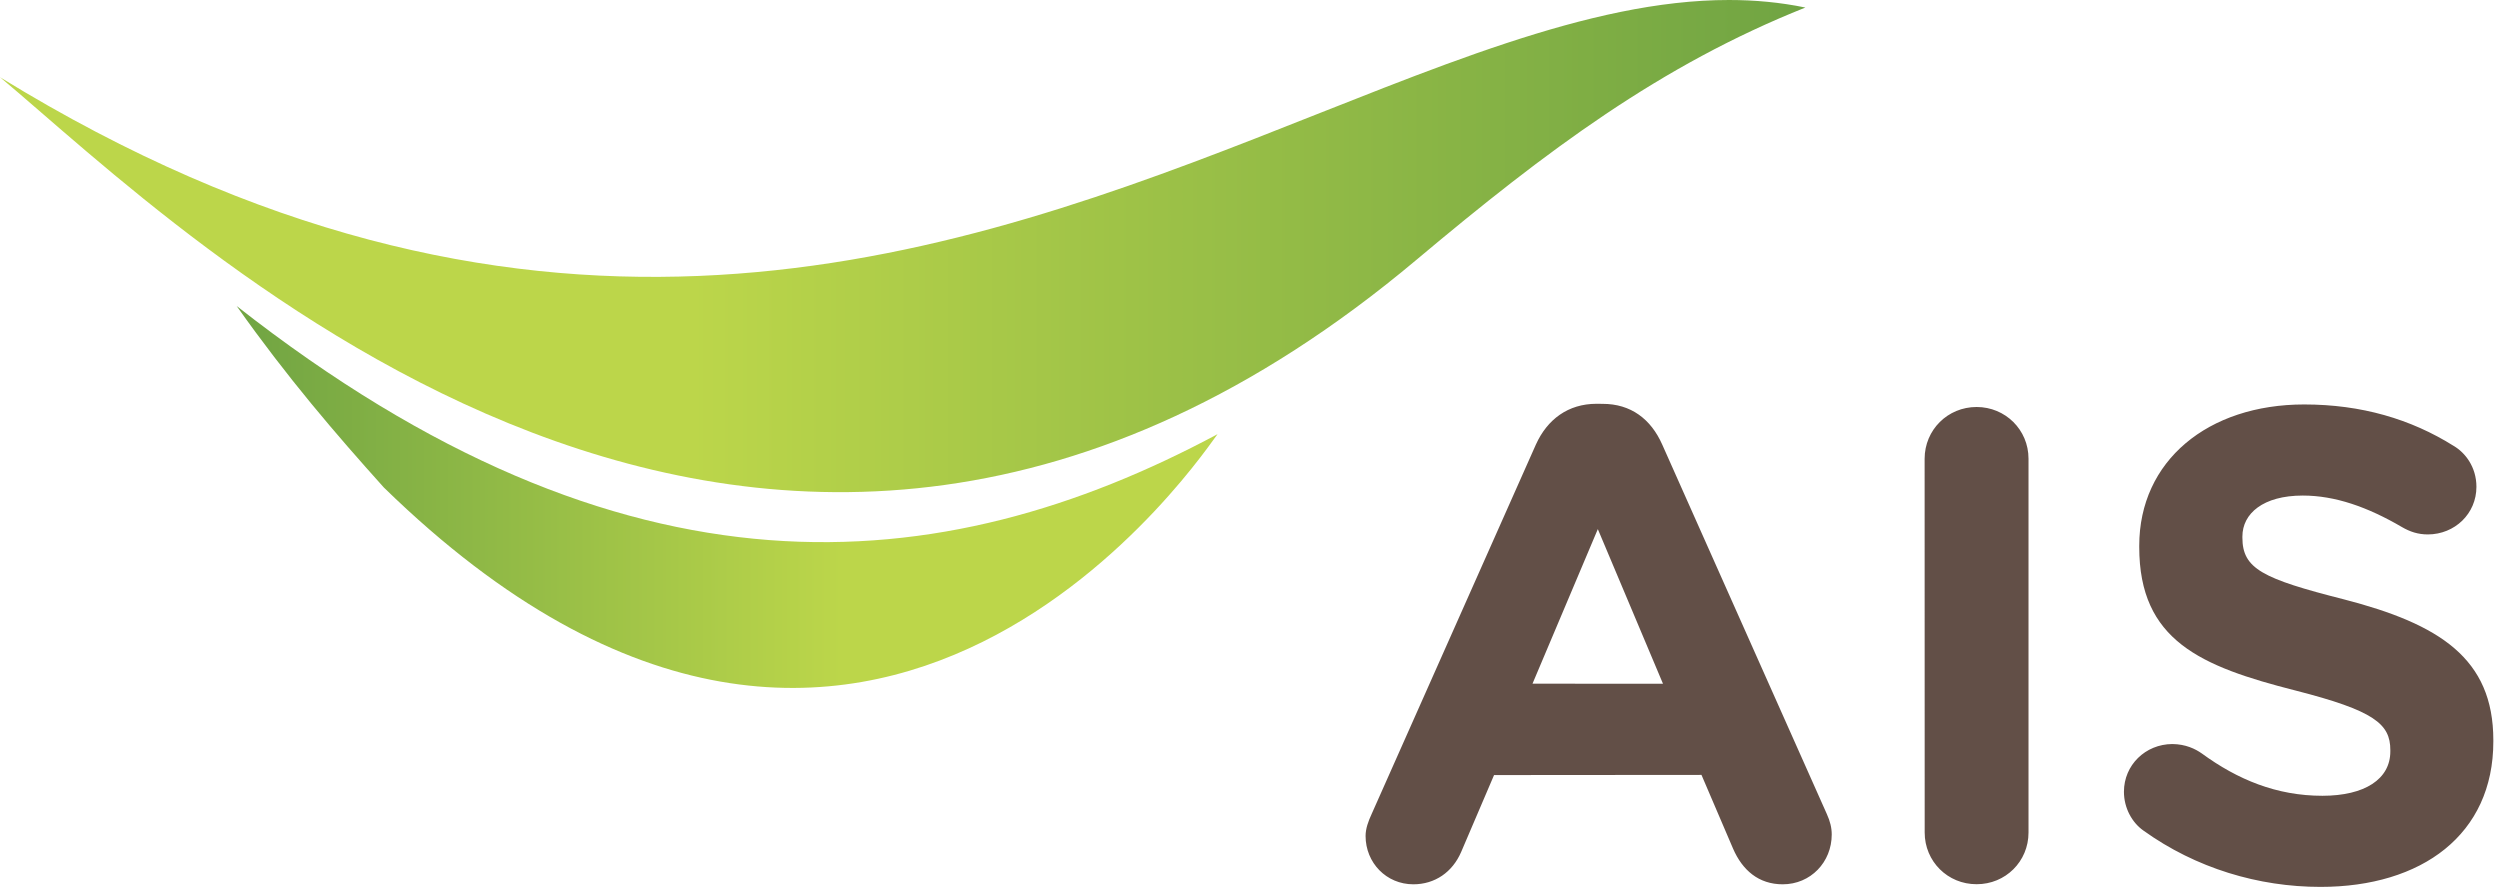
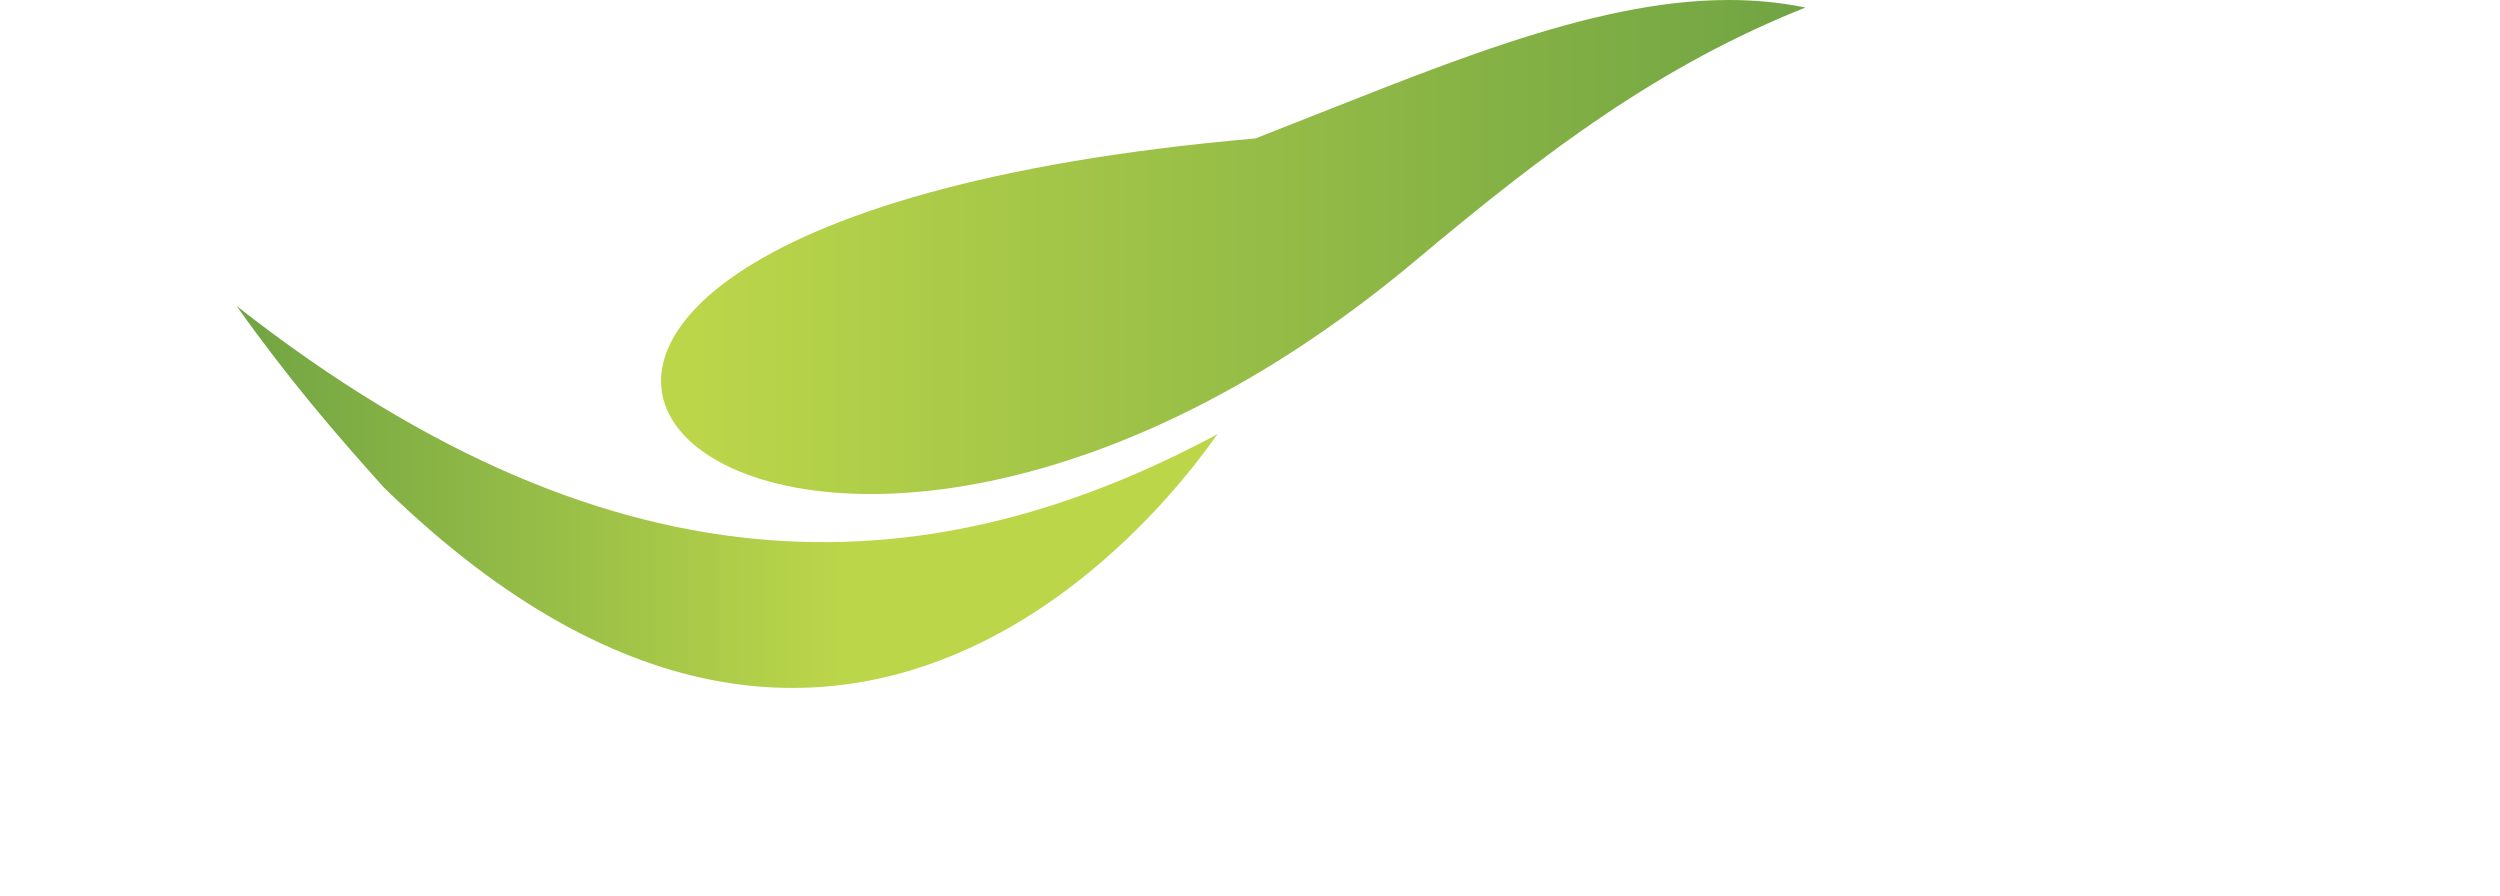
<svg xmlns="http://www.w3.org/2000/svg" width="198" height="71" viewBox="0 0 198 71" fill="none">
  <path fill-rule="evenodd" clip-rule="evenodd" d="M30.398 38.607C69.245 76.508 96.055 34.696 96.431 34.385C74.5 46.125 49.522 48.396 18.744 24.236C22.752 29.904 26.573 34.348 30.398 38.607Z" fill="url(#paint0_linear_255_12546)" />
-   <path fill-rule="evenodd" clip-rule="evenodd" d="M99.429 10.965C73.247 21.183 41.143 31.404 0 6.114C14.63 18.34 60.344 64.119 112.185 20.575C122.549 11.876 131.503 5.178 142.986 0.597C141.01 0.188 138.994 1.97641e-07 136.936 1.97641e-07C125.817 -0.001 113.476 5.482 99.429 10.965Z" fill="url(#paint1_linear_255_12546)" />
-   <path fill-rule="evenodd" clip-rule="evenodd" d="M131.709 54.153L126.548 41.905L121.374 54.147L131.709 54.153ZM108.636 64.464L121.64 35.214C122.548 33.201 124.205 31.985 126.433 31.98L126.922 31.985C129.161 31.98 130.756 33.19 131.65 35.214L144.682 64.464C144.946 65.044 145.073 65.558 145.073 66.093C145.073 68.284 143.399 70.037 141.192 70.037C139.281 70.037 137.997 68.912 137.262 67.22L134.757 61.372L118.329 61.385L115.722 67.48C115.033 69.073 113.648 70.037 111.937 70.037C109.798 70.037 108.154 68.332 108.154 66.207C108.154 65.627 108.368 65.044 108.636 64.464ZM169.761 65.782C168.853 65.145 168.216 63.989 168.216 62.706C168.216 60.596 169.911 58.94 172.048 58.928C173.107 58.94 173.865 59.307 174.395 59.682C177.221 61.743 180.303 63.026 183.938 63.026C187.291 63.023 189.314 61.708 189.314 59.514V59.406C189.314 57.335 188.05 56.286 181.799 54.688C174.284 52.78 169.428 50.722 169.428 43.326V43.227C169.428 36.498 174.867 32.033 182.491 32.033C187.023 32.033 190.946 33.19 194.336 35.319C195.232 35.844 196.133 36.976 196.133 38.557C196.133 40.681 194.424 42.318 192.293 42.327C191.501 42.327 190.872 42.114 190.231 41.742C187.504 40.148 184.934 39.248 182.378 39.248C179.24 39.248 177.598 40.674 177.598 42.491V42.582C177.598 45.044 179.193 45.833 185.64 47.47C193.21 49.426 197.472 52.145 197.472 58.621V58.728C197.472 66.092 191.816 70.242 183.782 70.242C178.875 70.242 173.917 68.766 169.761 65.782ZM156.547 32.234C154.258 32.234 152.435 34.043 152.43 36.331L152.435 65.938C152.435 68.221 154.258 70.037 156.547 70.029C158.828 70.037 160.658 68.233 160.658 65.938V36.331C160.658 34.043 158.828 32.234 156.547 32.234Z" fill="#624F47" />
+   <path fill-rule="evenodd" clip-rule="evenodd" d="M99.429 10.965C14.63 18.34 60.344 64.119 112.185 20.575C122.549 11.876 131.503 5.178 142.986 0.597C141.01 0.188 138.994 1.97641e-07 136.936 1.97641e-07C125.817 -0.001 113.476 5.482 99.429 10.965Z" fill="url(#paint1_linear_255_12546)" />
  <defs>
    <linearGradient id="paint0_linear_255_12546" x1="18.744" y1="54.485" x2="96.431" y2="54.485" gradientUnits="userSpaceOnUse">
      <stop stop-color="#70A443" />
      <stop offset="0.617" stop-color="#BCD64A" />
    </linearGradient>
    <linearGradient id="paint1_linear_255_12546" x1="0" y1="38.98" x2="142.986" y2="38.98" gradientUnits="userSpaceOnUse">
      <stop offset="0.383" stop-color="#BCD64A" />
      <stop offset="1" stop-color="#70A443" />
    </linearGradient>
  </defs>
</svg>